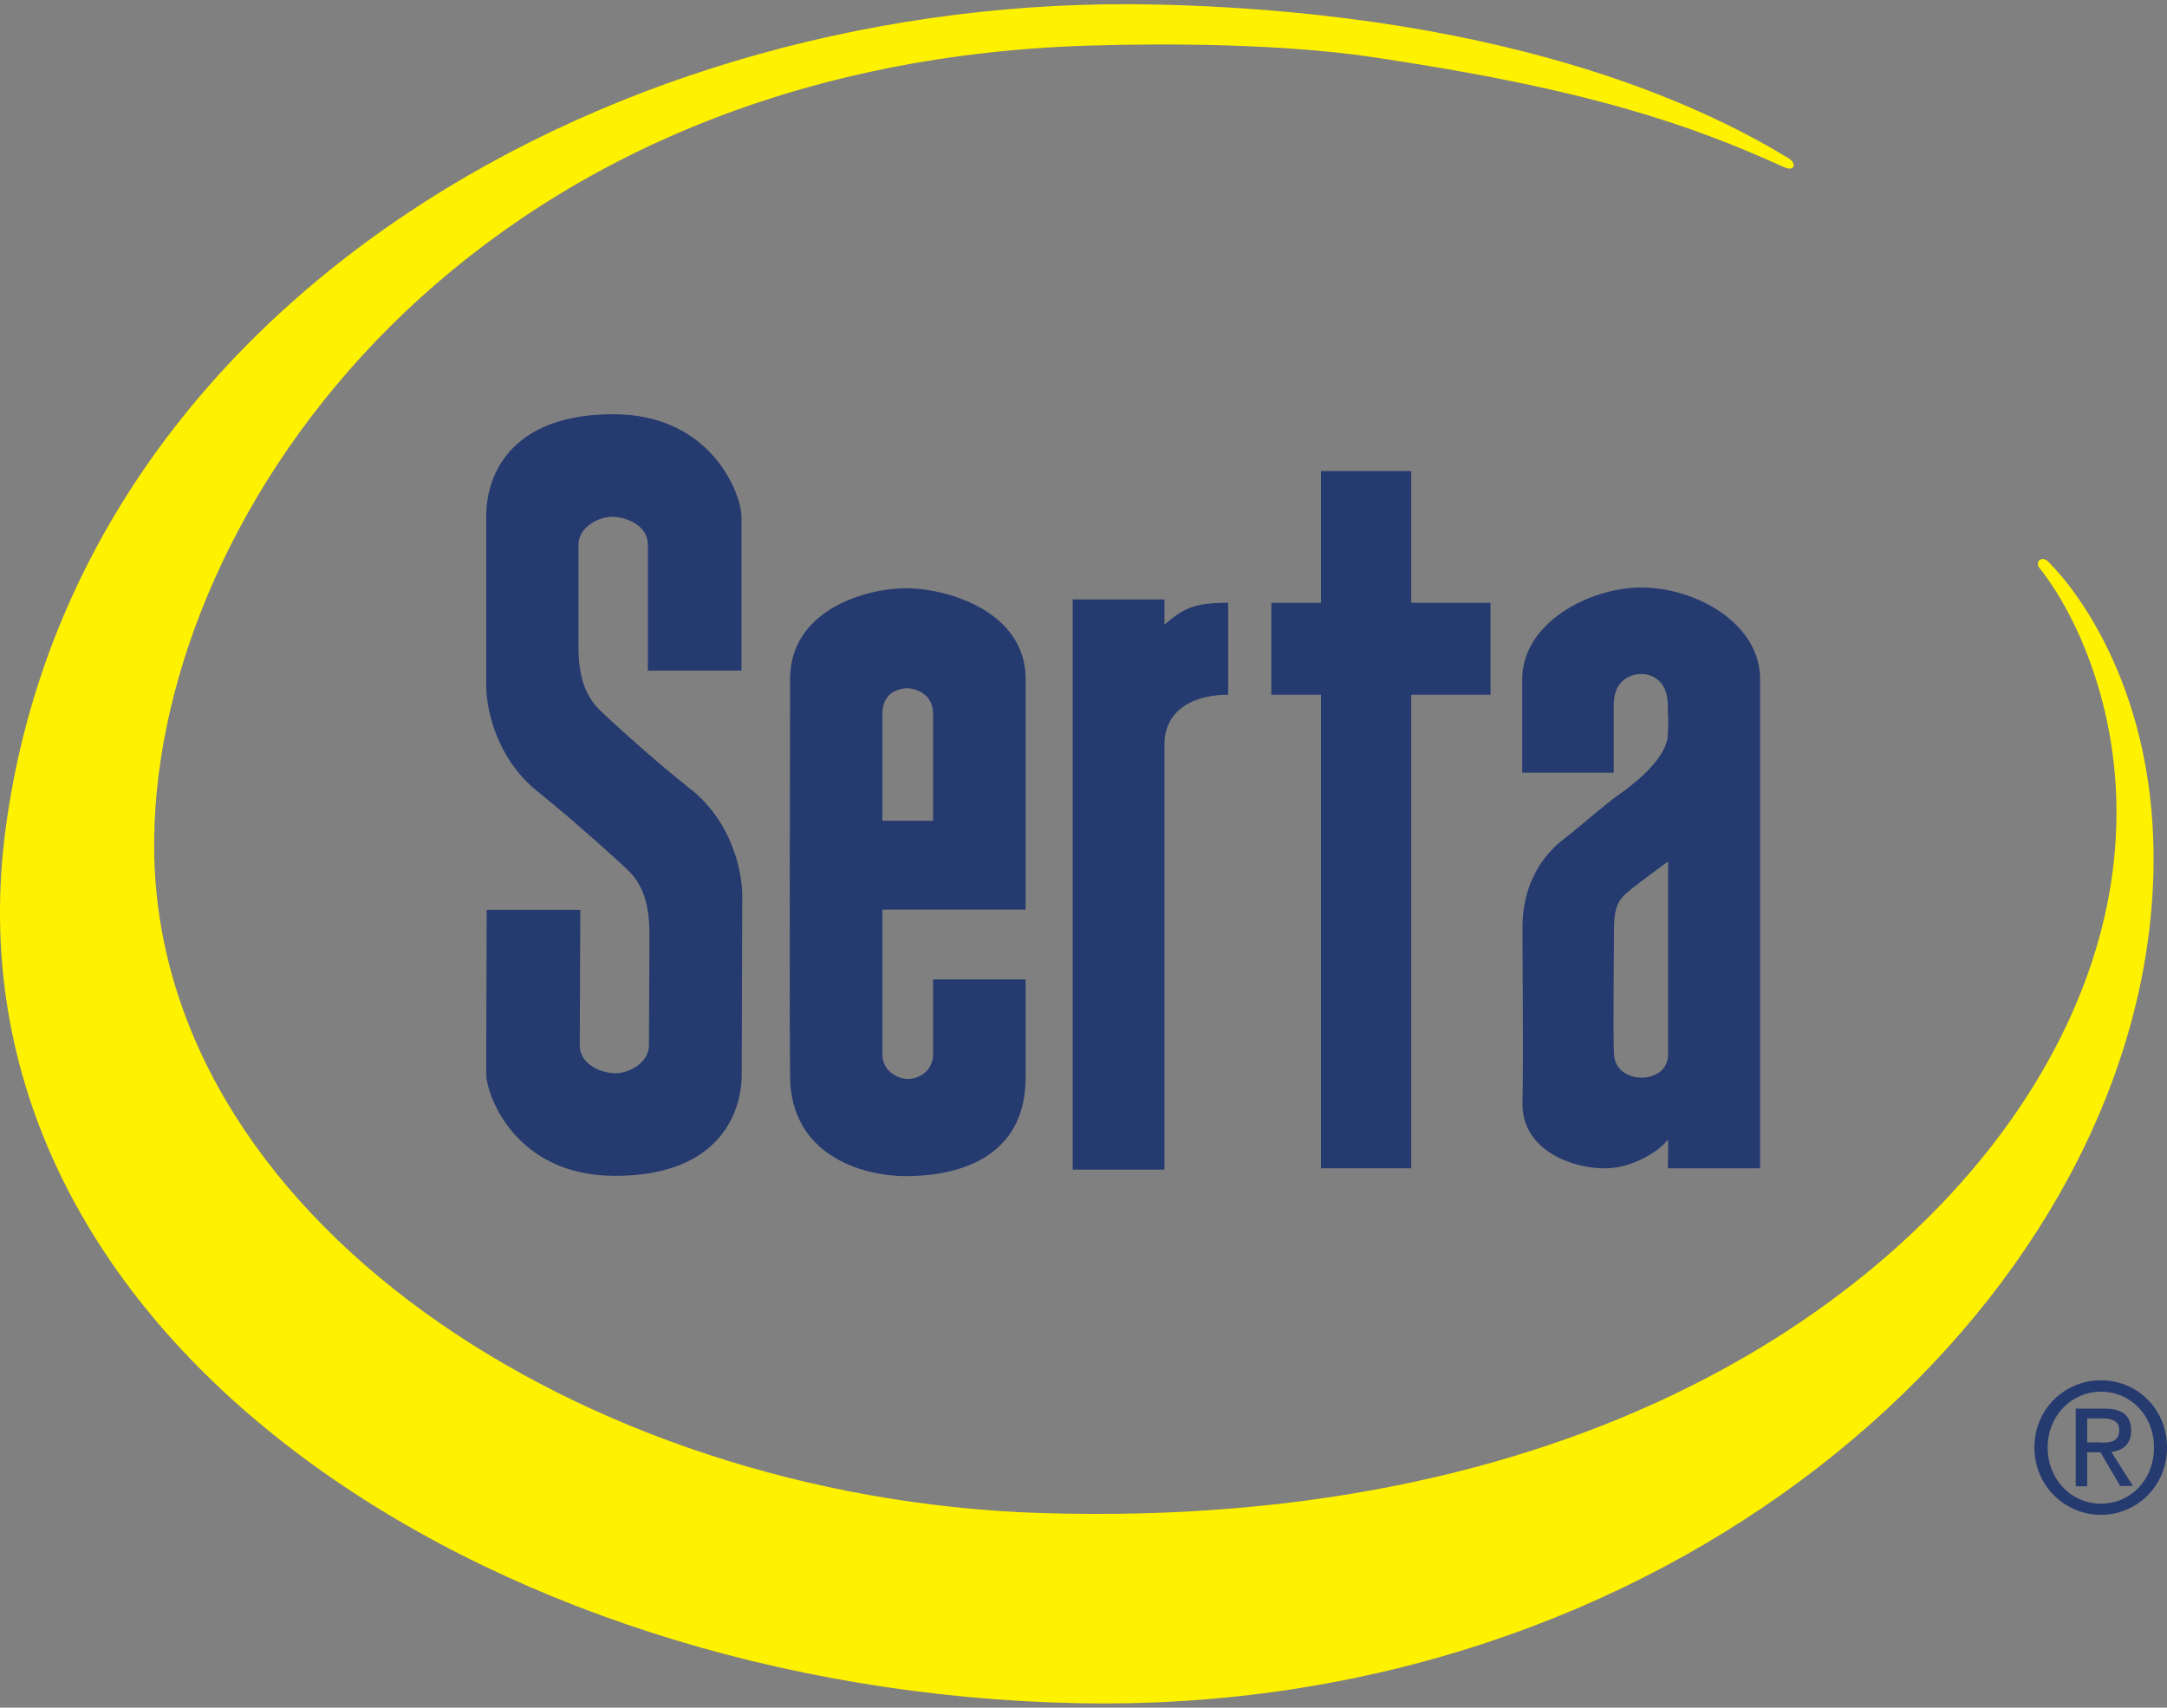
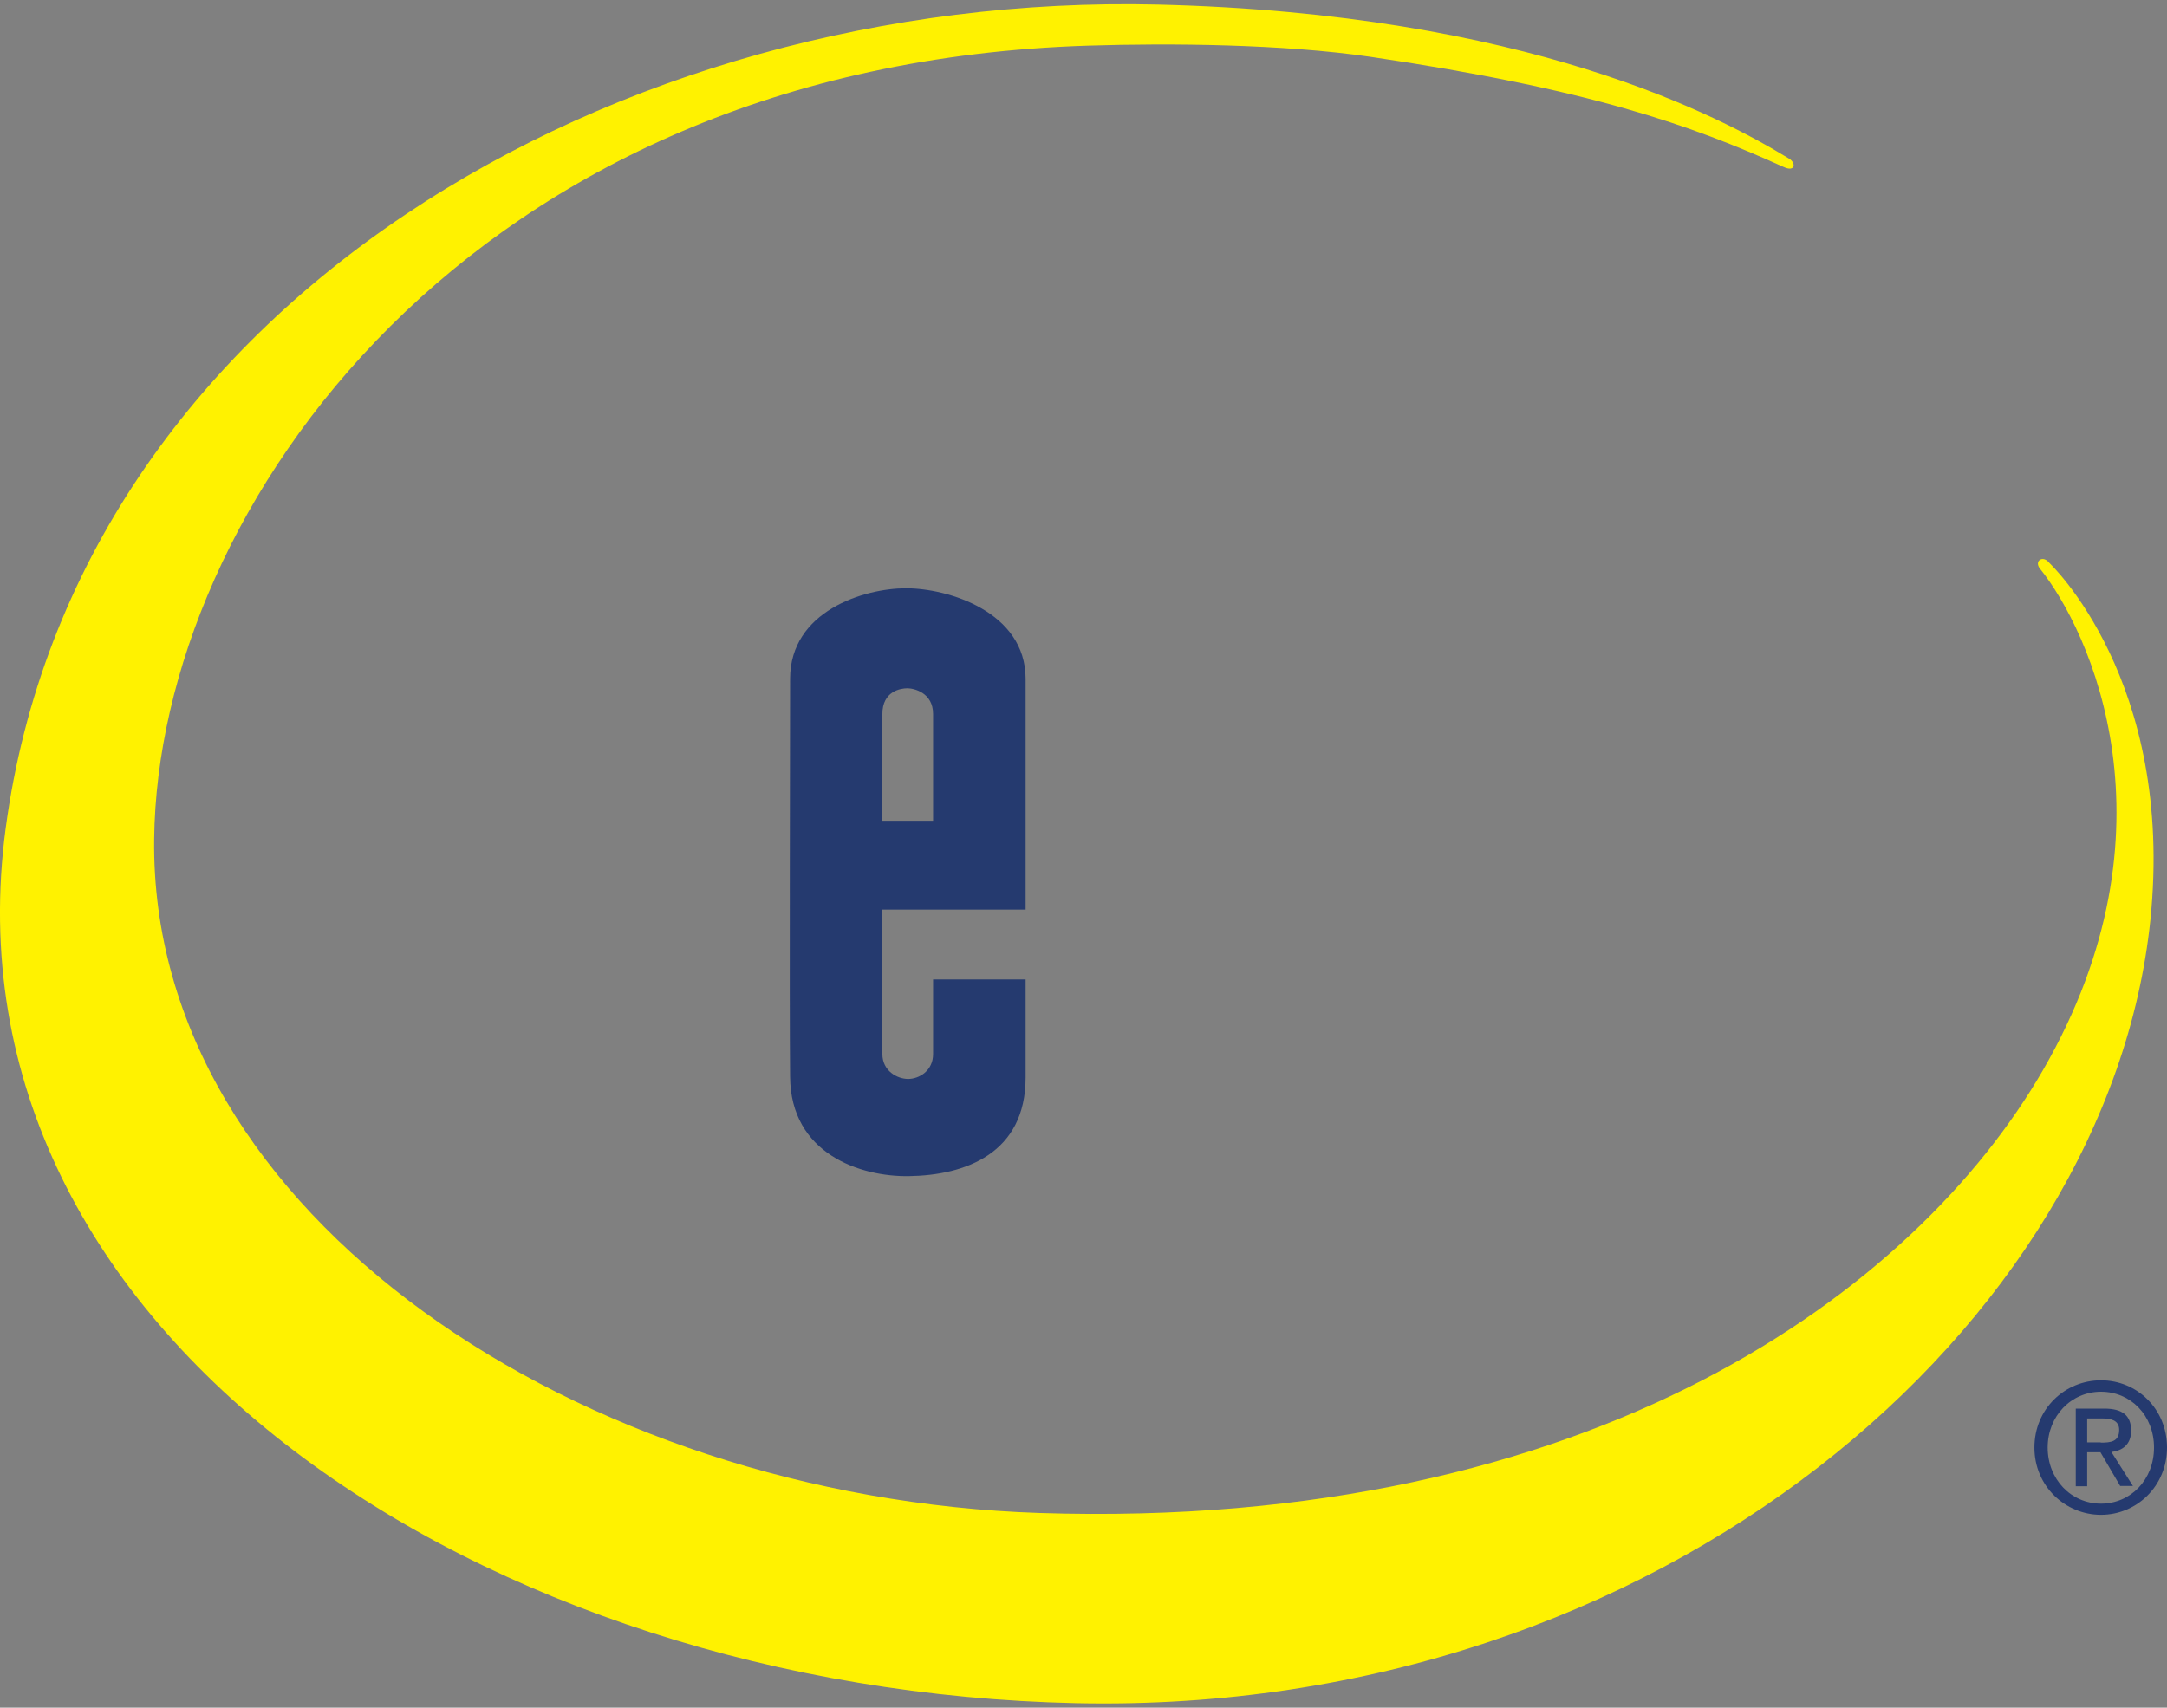
<svg xmlns="http://www.w3.org/2000/svg" width="85" height="67" viewBox="0 0 85 67" fill="none">
  <rect x="0" y="0" width="85" height="67" fill="#808080" stroke="none" />
  <path d="M80.39 22.092C80.135 21.756 79.778 22.01 80.013 22.306C81.971 24.742 85.601 32.528 80.135 41.986C75.159 50.608 62.513 60.066 40.771 59.363C22.822 58.772 5.873 47.694 6.047 32.926C6.189 20.003 18.417 2.544 42.688 1.79C45.911 1.688 50.337 1.729 53.753 2.228C62.33 3.492 66.337 4.908 69.958 6.549C70.416 6.763 70.457 6.407 70.192 6.233C67.48 4.572 59.902 0.526 45.401 0.179C24.25 -0.32 2.987 11.849 0.223 32.498C-2.438 52.392 19.1 66.324 42.199 66.824C65.297 67.323 82.715 51.882 84.347 36.105C85.316 26.709 80.39 22.092 80.39 22.092Z" fill="#FFF200" />
-   <path d="M27.116 30.989C25.953 30.052 25.372 29.532 25.372 29.532C25.372 29.532 24.006 28.339 23.486 27.82C22.69 27.024 22.69 25.842 22.69 25.21V21.368C22.69 20.685 23.496 20.247 24.077 20.278C24.648 20.308 25.413 20.655 25.413 21.368V26.311H29.084V20.278C29.084 19.411 27.932 16.262 24.077 16.252C20.212 16.242 19.07 18.443 19.07 20.278V26.872C19.07 27.87 19.498 29.766 21.058 31.03C22.211 31.968 22.639 32.355 22.639 32.355C22.639 32.355 24.169 33.68 24.689 34.2C25.484 34.995 25.474 36.177 25.474 36.809C25.474 37.441 25.454 40.335 25.454 41.018C25.454 41.701 24.648 42.139 24.077 42.108C23.506 42.078 22.741 41.731 22.741 41.018L22.762 35.698H19.09C19.09 35.698 19.07 41.018 19.07 42.108C19.07 42.975 20.222 46.124 24.087 46.134C27.952 46.154 29.095 43.943 29.095 42.108C29.095 40.274 29.115 36.146 29.115 35.147C29.115 34.149 28.687 32.253 27.126 30.989H27.116Z" fill="#253A6F" />
-   <path d="M45.676 45.89H42.076V23.519H45.676V24.507C46.42 23.875 46.808 23.651 48.175 23.651V27.259C46.594 27.259 45.676 28.023 45.676 29.195V45.89Z" fill="#253A6F" />
-   <path d="M55.355 45.838H51.816V27.259H49.868V23.651H51.816V18.483H55.355V23.651H58.465V27.259H55.355V45.838Z" fill="#253A6F" />
-   <path d="M69.05 45.839H65.419C65.419 45.839 65.45 44.687 65.419 44.718C65.032 45.227 63.992 45.808 63.043 45.839C61.748 45.88 59.678 45.166 59.719 43.261C59.76 41.355 59.719 38.103 59.719 36.381C59.719 34.659 60.535 33.538 61.32 32.936C62.095 32.335 62.829 31.652 63.563 31.132C64.298 30.613 65.379 29.685 65.419 28.849C65.46 28.014 65.419 28.35 65.419 27.687C65.419 26.638 64.726 26.444 64.379 26.444C64.032 26.444 63.298 26.638 63.298 27.647V30.317H59.709V26.648C59.709 24.416 62.38 23.05 64.379 23.05C66.49 23.05 69.04 24.436 69.04 26.648V45.849L69.05 45.839ZM63.655 35.178C63.441 35.433 63.308 35.698 63.308 36.473C63.308 37.247 63.268 40.723 63.308 41.365C63.349 42.017 63.91 42.282 64.389 42.282C64.869 42.282 65.43 42.017 65.43 41.365V33.803C65.43 33.803 63.869 34.924 63.655 35.178Z" fill="#253A6F" />
  <path d="M40.23 35.688H34.611V41.355C34.611 42.017 35.193 42.333 35.621 42.333C36.049 42.333 36.6 42.017 36.6 41.355V38.43H40.23V42.272C40.23 45.258 37.864 46.114 35.651 46.145C33.755 46.175 31.011 45.279 30.991 42.242C30.96 39.204 30.991 29.135 30.991 26.638C30.991 23.968 33.897 23.081 35.539 23.081C37.181 23.081 40.23 23.998 40.23 26.638V35.688ZM36.6 28.014C36.6 27.178 35.855 27.005 35.59 27.005C35.325 27.005 34.611 27.117 34.611 28.014V32.203H36.6V28.014Z" fill="#253A6F" />
  <path d="M79.799 56.795C79.799 55.277 80.992 54.156 82.41 54.156C83.827 54.156 85 55.277 85 56.795C85 58.314 83.807 59.435 82.41 59.435C81.013 59.435 79.799 58.314 79.799 56.795ZM82.41 58.997C83.572 58.997 84.49 58.059 84.49 56.795C84.49 55.532 83.572 54.604 82.41 54.604C81.247 54.604 80.319 55.552 80.319 56.795C80.319 58.039 81.237 58.997 82.41 58.997ZM81.869 58.314H81.421V55.267H82.542C83.246 55.267 83.593 55.532 83.593 56.133C83.593 56.673 83.256 56.918 82.818 56.968L83.664 58.304H83.164L82.389 56.979H81.869V58.304V58.314ZM82.4 56.602C82.787 56.602 83.124 56.571 83.124 56.102C83.124 55.725 82.797 55.654 82.481 55.654H81.869V56.591H82.4V56.602Z" fill="#253A6F" />
</svg>